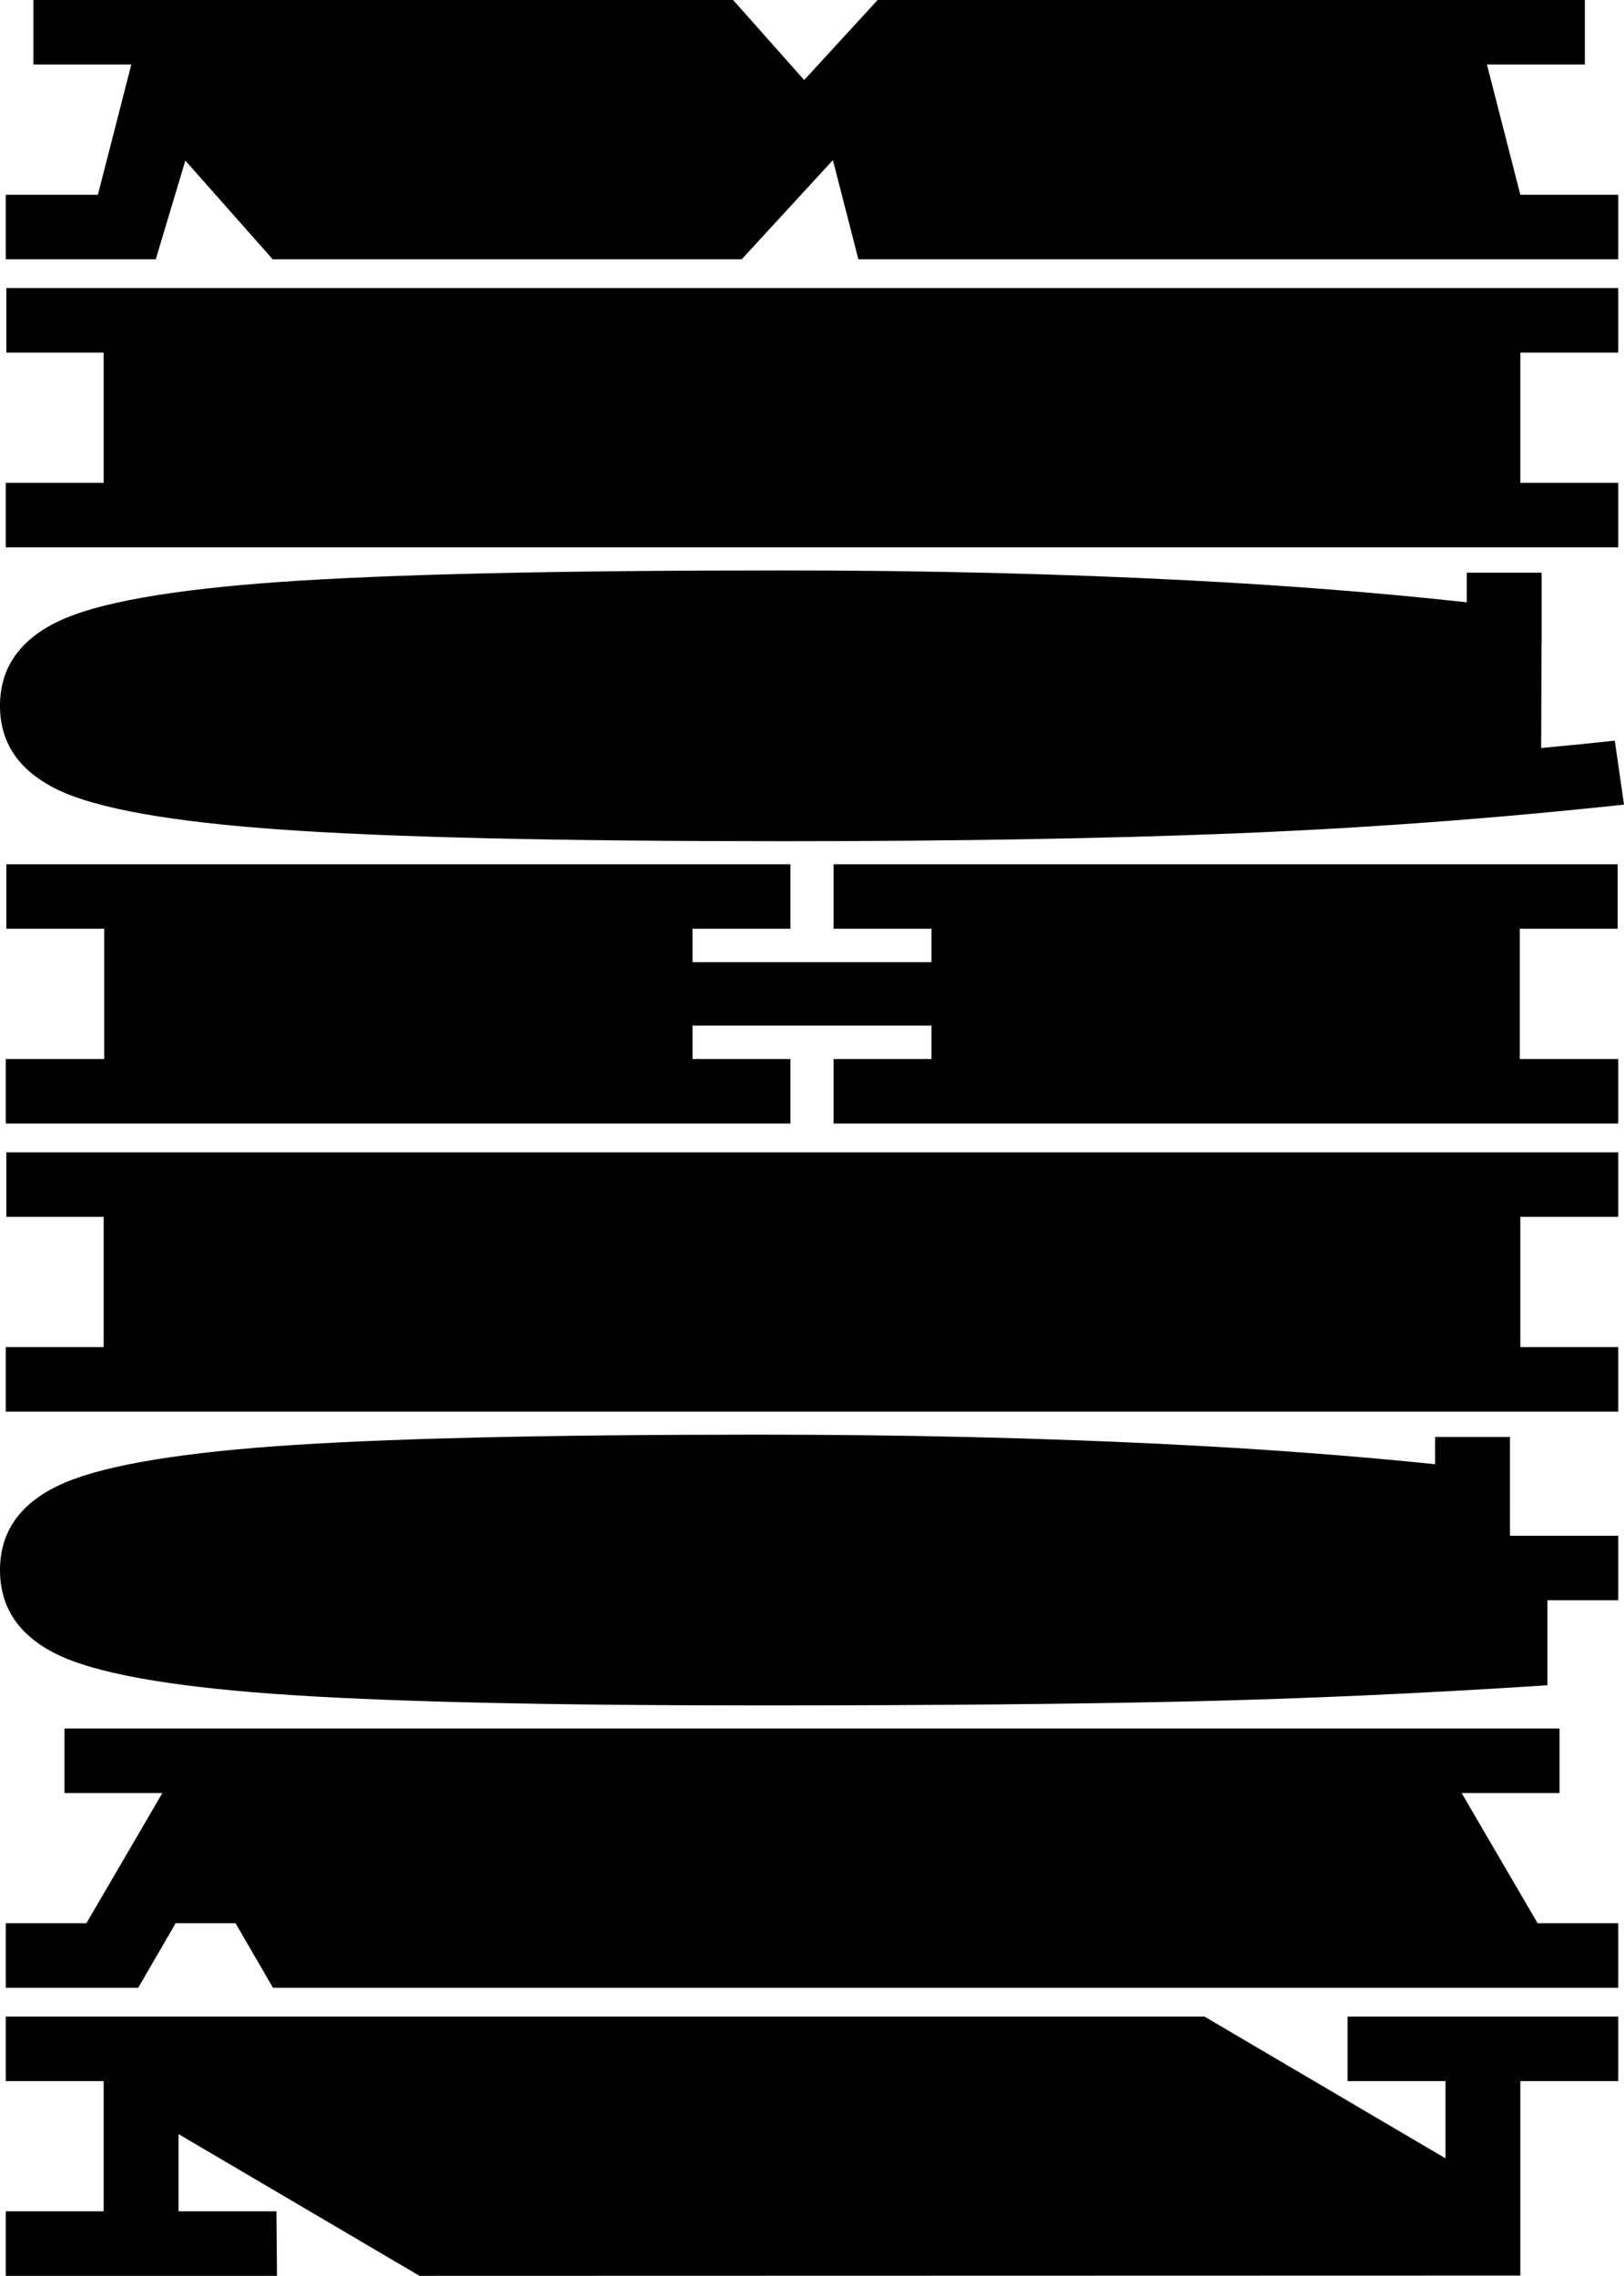
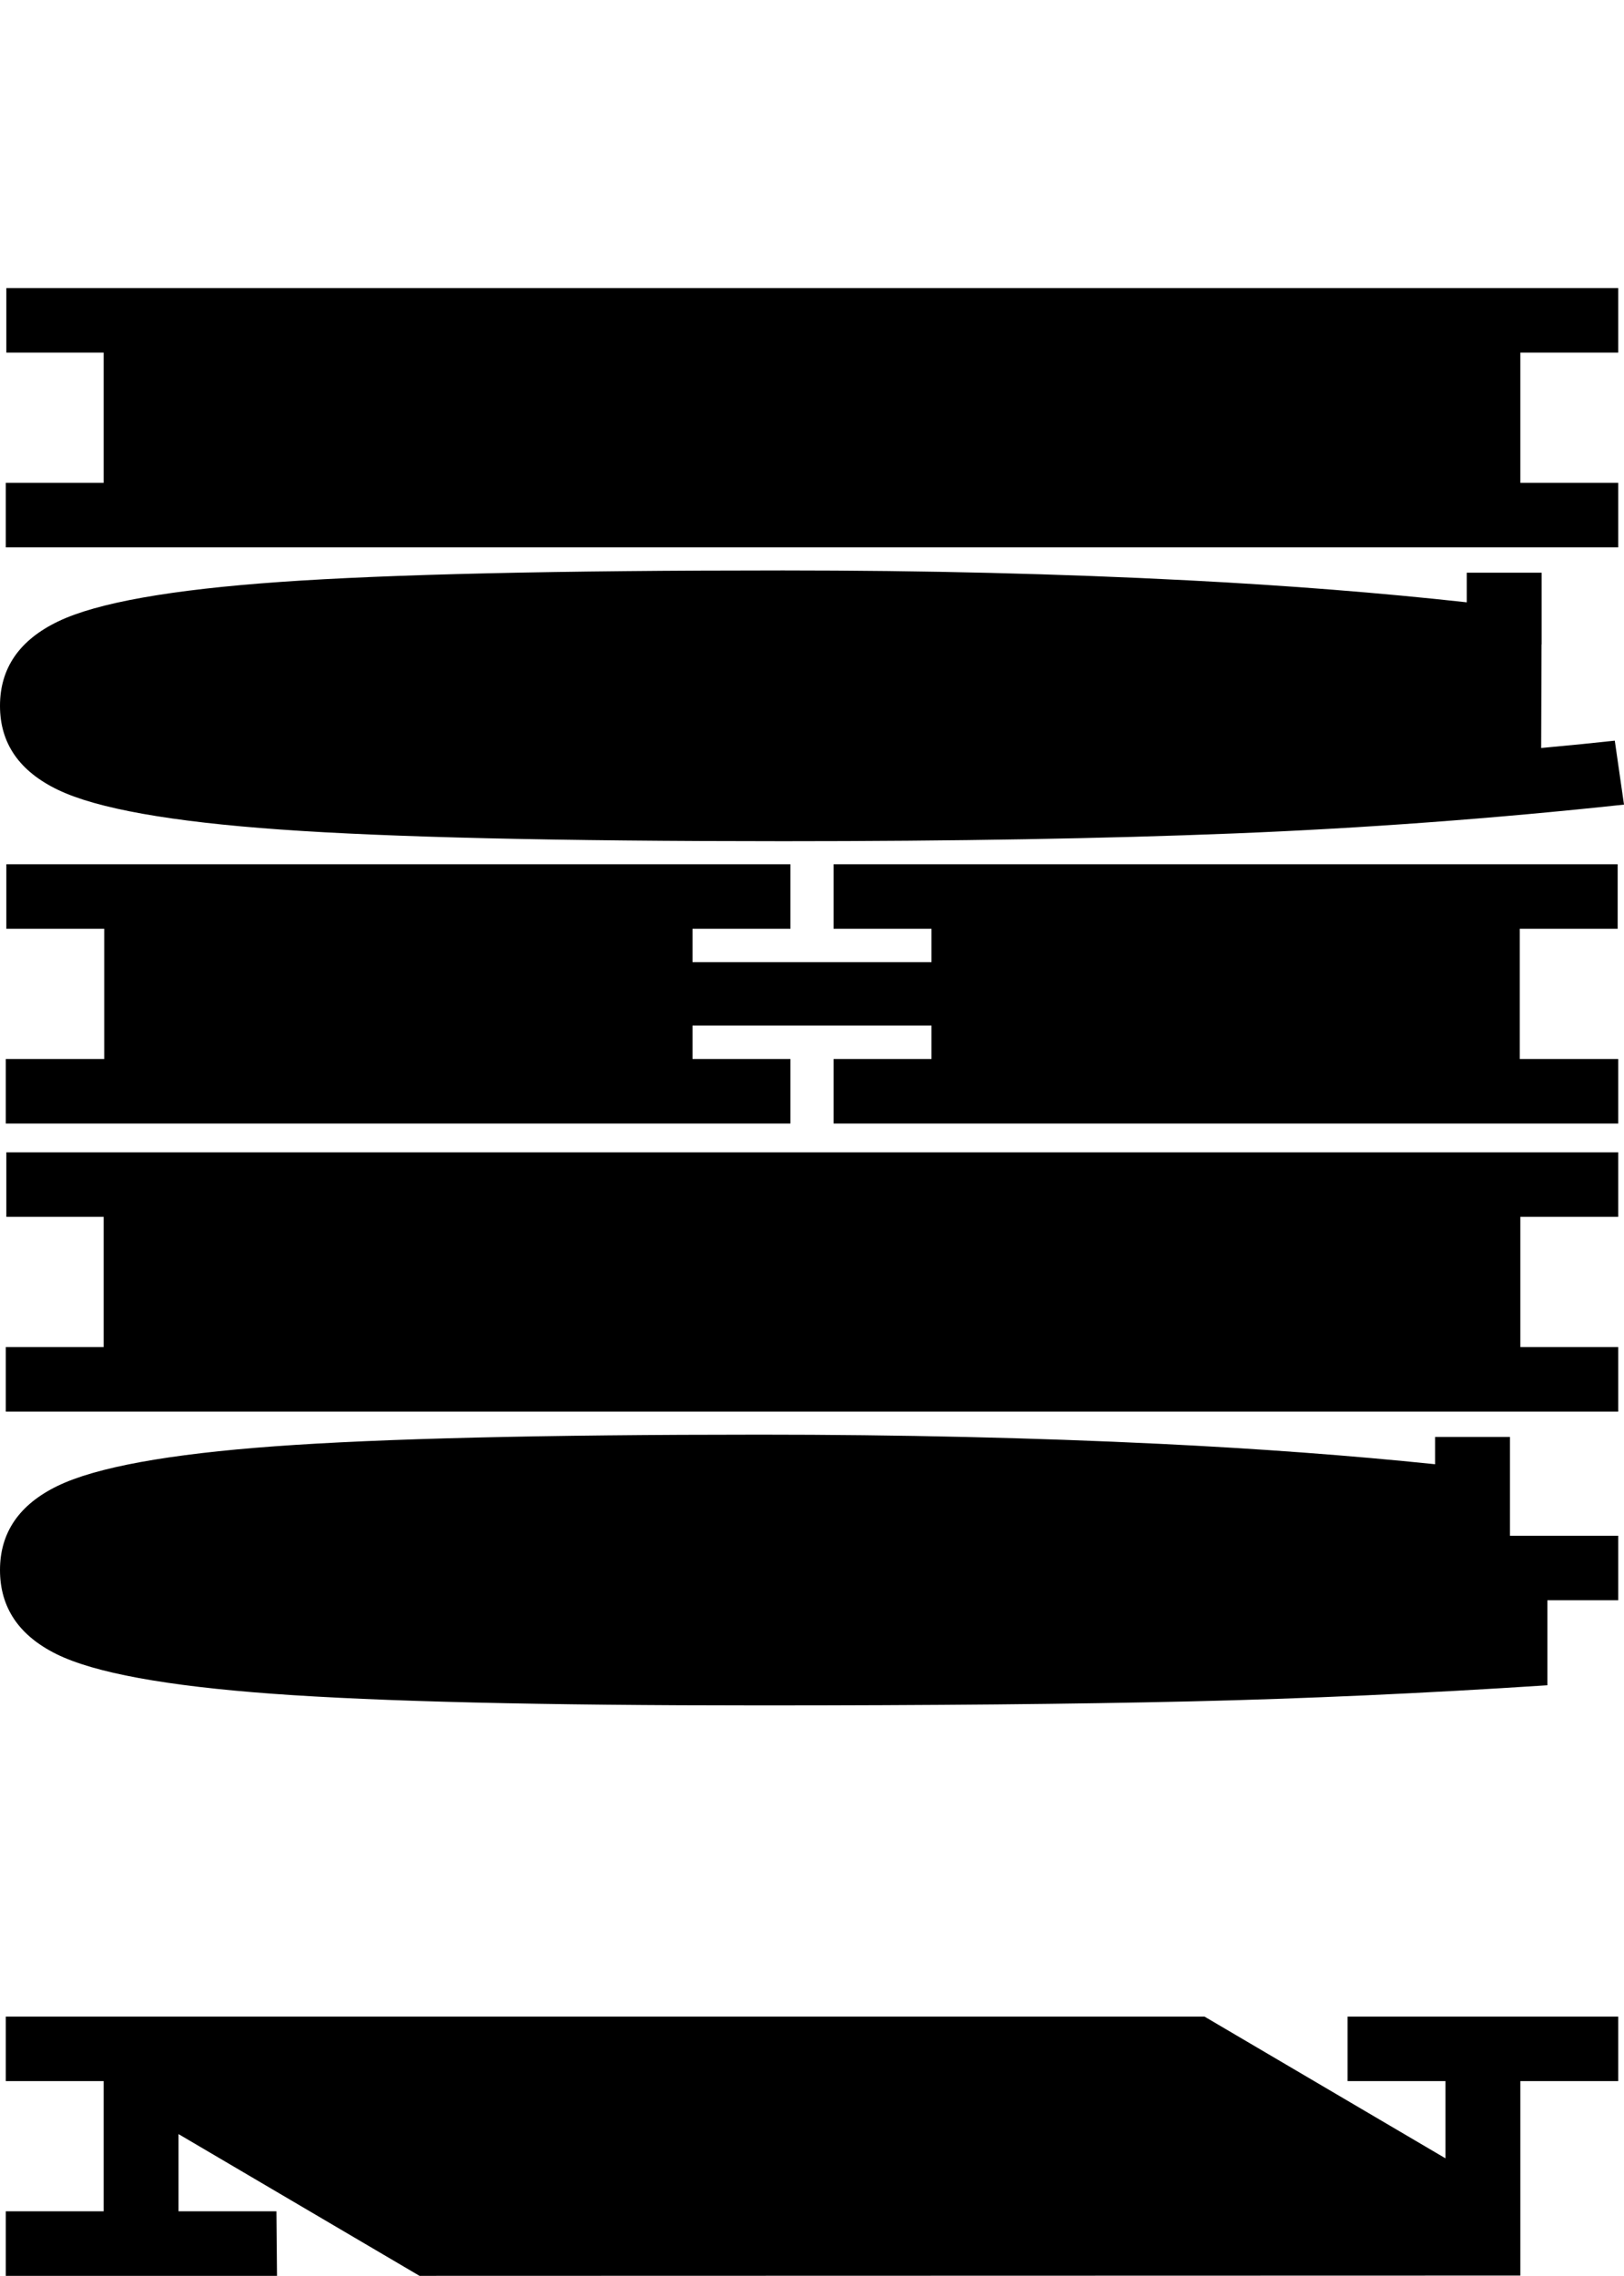
<svg xmlns="http://www.w3.org/2000/svg" id="Layer_2" viewBox="0 0 846 1185">
  <g id="Layer_5">
-     <polygon points="96.55 83.61 142.05 135 386.4 135 433.89 83.36 447.15 135 843 135 843 101.4 792 101.4 774.6 33.6 825.6 33.6 825.6 0 457.2 0 418.93 41.67 381.9 0 17.4 0 17.4 33.6 68.4 33.6 51 101.4 3 101.4 3 135 81.15 135 96.55 83.61" />
    <polygon points="843 251.4 792 251.4 792 183.6 843 183.6 843 150 3.3 150 3.3 183.6 54 183.6 54 251.4 3 251.4 3 285 843 285 843 251.4" />
-     <path d="M30.3,411.3c20.2,9.7,58.77,16.58,115.73,20.62,56.95,4.05,144.22,6.08,261.82,6.08,89.5,0,167.9-1.35,235.2-4.05,67.3-2.7,134.95-7.7,202.95-15l-4.8-33.3c-10.49,1.16-23.28,2.43-38.35,3.82l.19-53.92h.06v-37.35h-39v15.42c-45.04-4.96-93.38-8.78-145.05-11.44-66.9-3.45-137.3-5.17-211.2-5.17-117.7,0-205,2-261.9,6-56.9,4-95.45,10.85-115.65,20.55-20.2,9.7-30.3,24.35-30.3,43.95s10.1,34.1,30.3,43.8Z" />
+     <path d="M30.3,411.3c20.2,9.7,58.77,16.58,115.73,20.62,56.95,4.05,144.22,6.08,261.82,6.08,89.5,0,167.9-1.35,235.2-4.05,67.3-2.7,134.95-7.7,202.95-15l-4.8-33.3c-10.49,1.16-23.28,2.43-38.35,3.82l.19-53.92h.06v-37.35h-39v15.42c-45.04-4.96-93.38-8.78-145.05-11.44-66.9-3.45-137.3-5.17-211.2-5.17-117.7,0-205,2-261.9,6-56.9,4-95.45,10.85-115.65,20.55-20.2,9.7-30.3,24.35-30.3,43.95s10.1,34.1,30.3,43.8" />
    <polygon points="791.7 483.6 842.7 483.6 842.7 450 434.25 450 434.25 483.6 485.25 483.6 485.25 501 360.75 501 360.75 483.6 411.75 483.6 411.75 450 3.3 450 3.3 483.6 54.3 483.6 54.3 551.4 3 551.4 3 585 411.75 585 411.75 551.4 360.75 551.4 360.75 534 485.25 534 485.25 551.4 434.25 551.4 434.25 585 843 585 843 551.4 791.7 551.4 791.7 483.6" />
    <polygon points="3.3 633.6 54 633.6 54 701.4 3 701.4 3 735 843 735 843 701.4 792 701.4 792 633.6 843 633.6 843 600 3.3 600 3.3 633.6" />
    <path d="M786.6,785.55v-37.35h-39v14.2c-44.49-4.6-92.16-8.13-143.02-10.6-66.05-3.2-135.63-4.8-208.73-4.8-113.2,0-197.47,2.03-252.82,6.07-55.35,4.05-93.03,10.93-113.03,20.62-20,9.7-30,24.3-30,43.8s9.83,34.1,29.47,43.8c19.65,9.7,57.12,16.58,112.43,20.62,55.3,4.05,139.95,6.08,253.95,6.08,89.6,0,164.33-.7,224.18-2.1,59.85-1.4,121.88-4.2,186.07-8.4v-44.25h36.9v-33.6h-56.4v-14.1Z" />
-     <polygon points="761.4 933.6 812.4 933.6 812.4 900 33.6 900 33.6 933.6 84.6 933.6 45 1001.4 3 1001.4 3 1035 72 1035 91.5 1001.4 122.7 1001.4 142.2 1035 843 1035 843 1001.4 801 1001.4 761.4 933.6" />
    <polygon points="702 1083.6 753 1083.6 753 1123.81 627.45 1050 3 1050 3 1083.6 54 1083.6 54 1151.4 3 1151.4 3 1185 144.3 1185 144 1151.4 93 1151.4 93 1111.19 218.55 1185 792 1184.85 792 1083.6 843 1083.6 843 1050 702 1050 702 1083.6" />
  </g>
</svg>